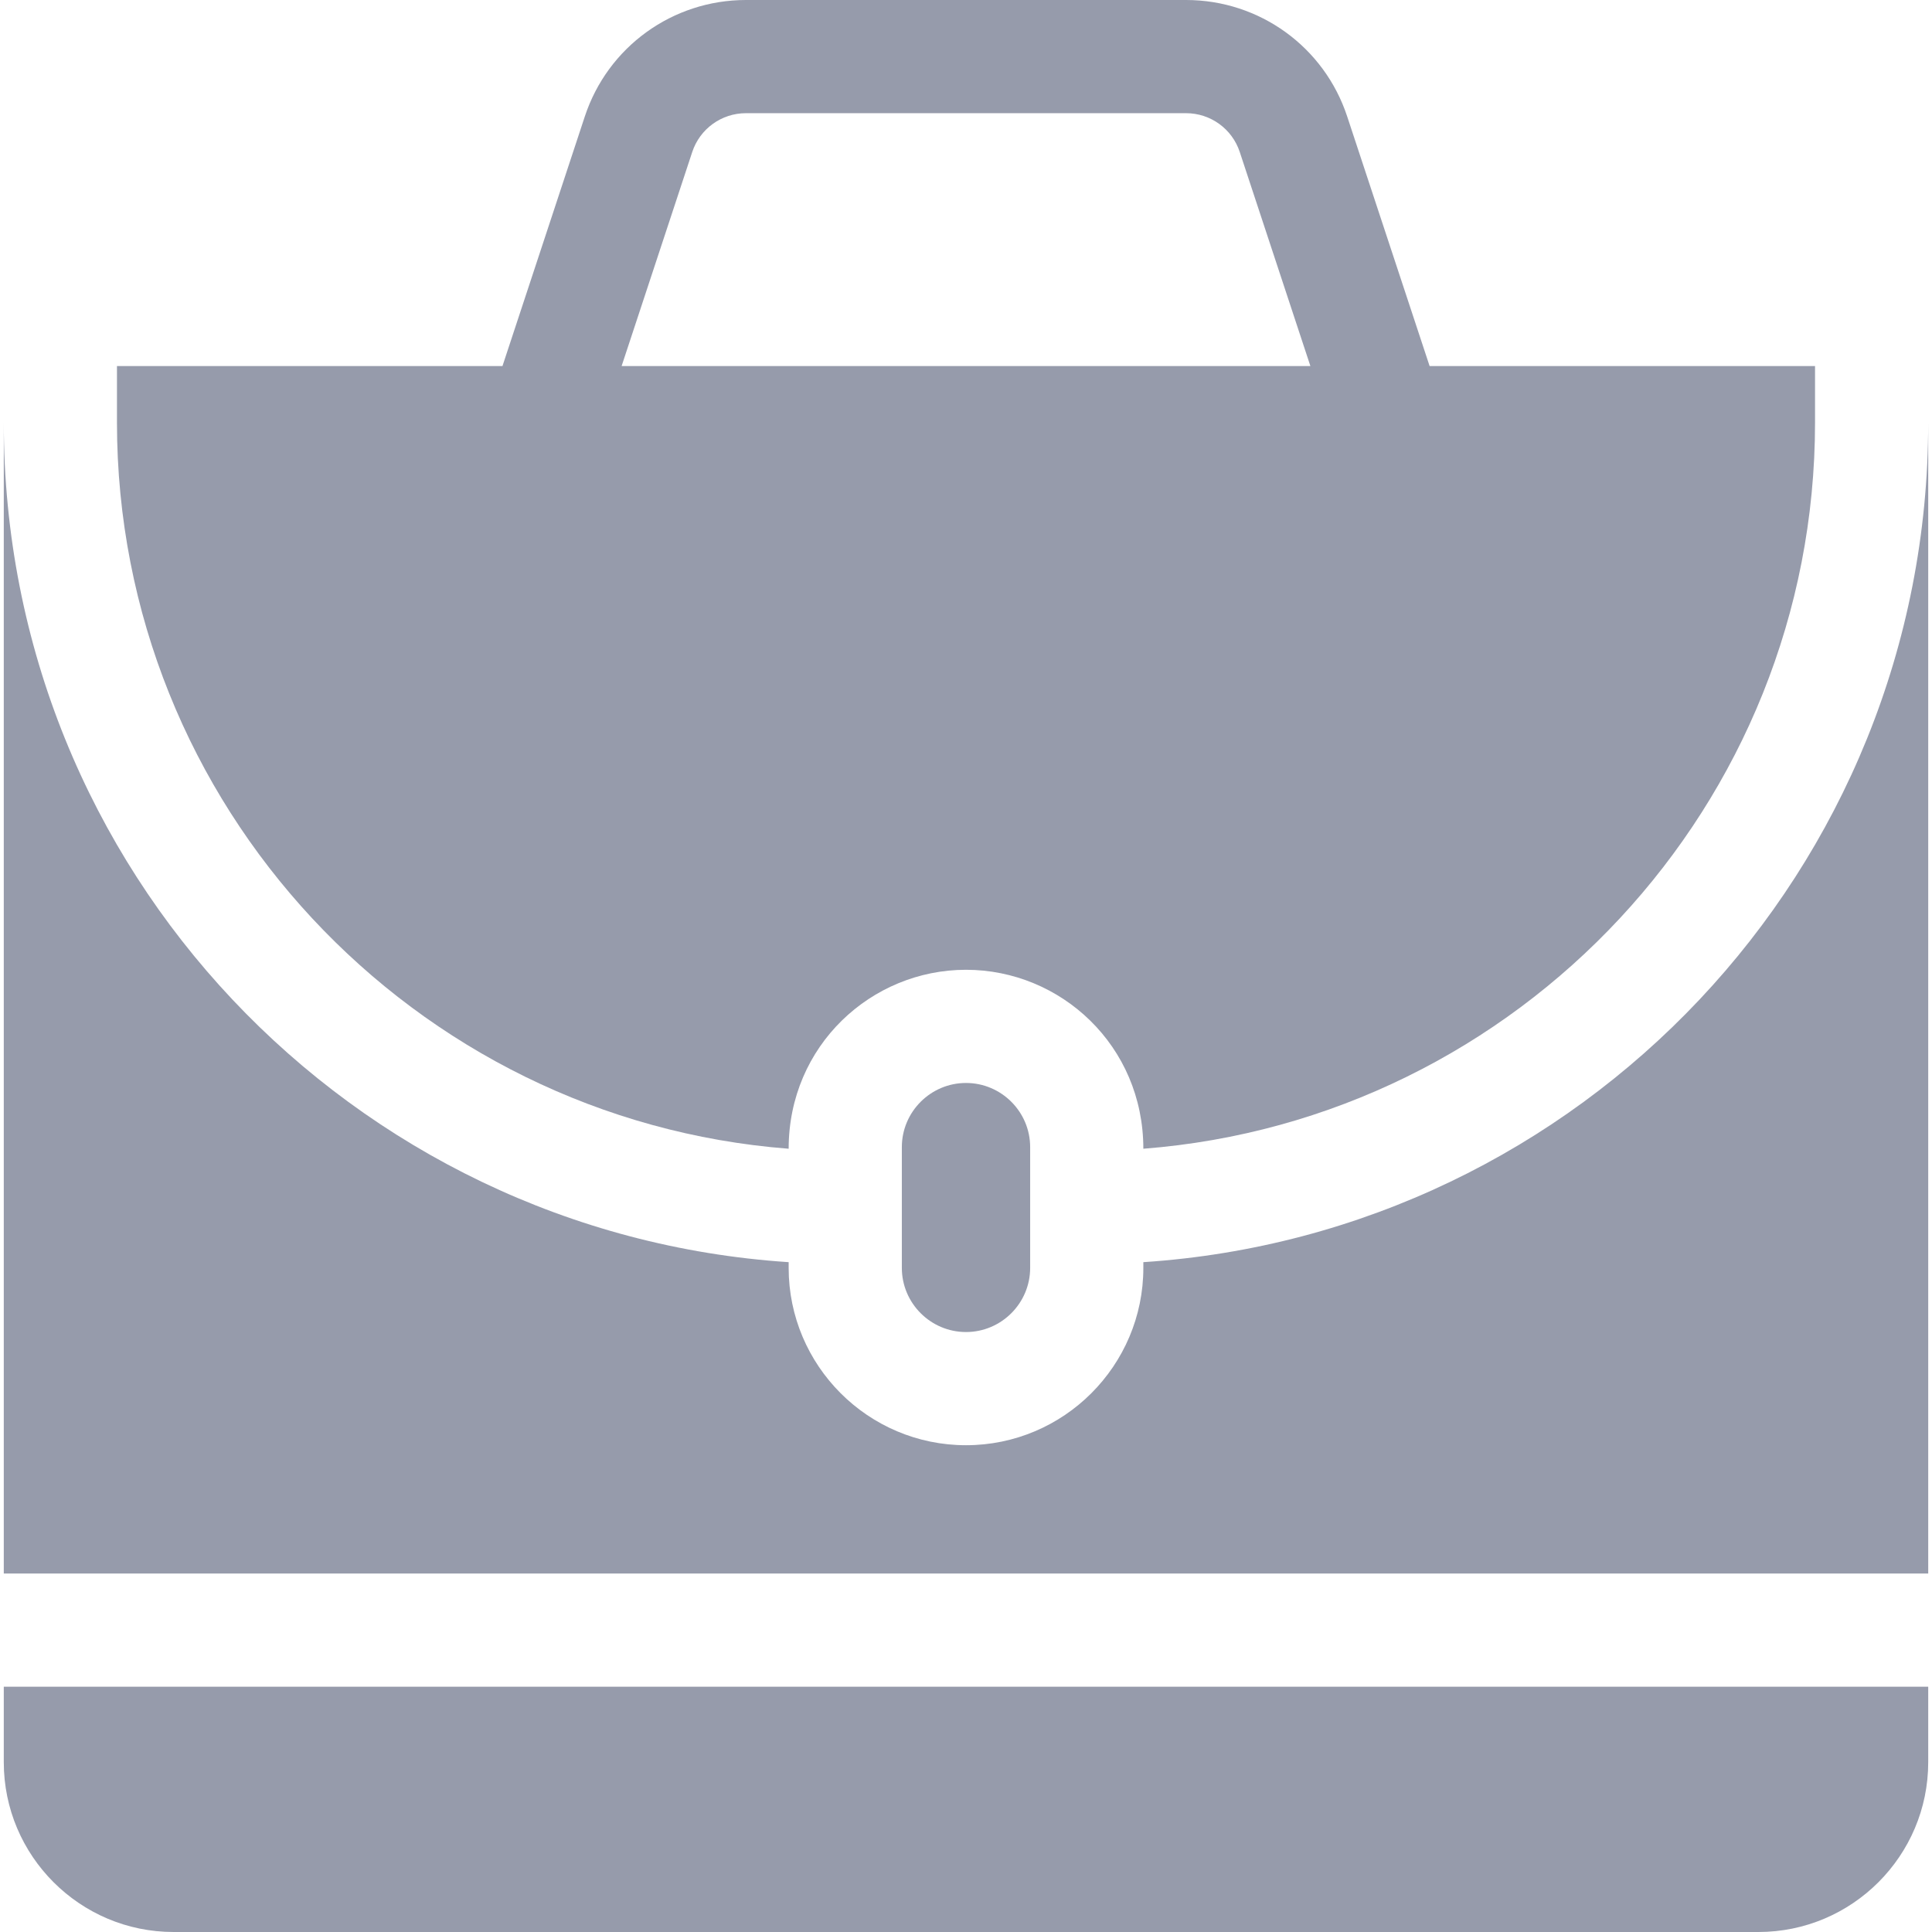
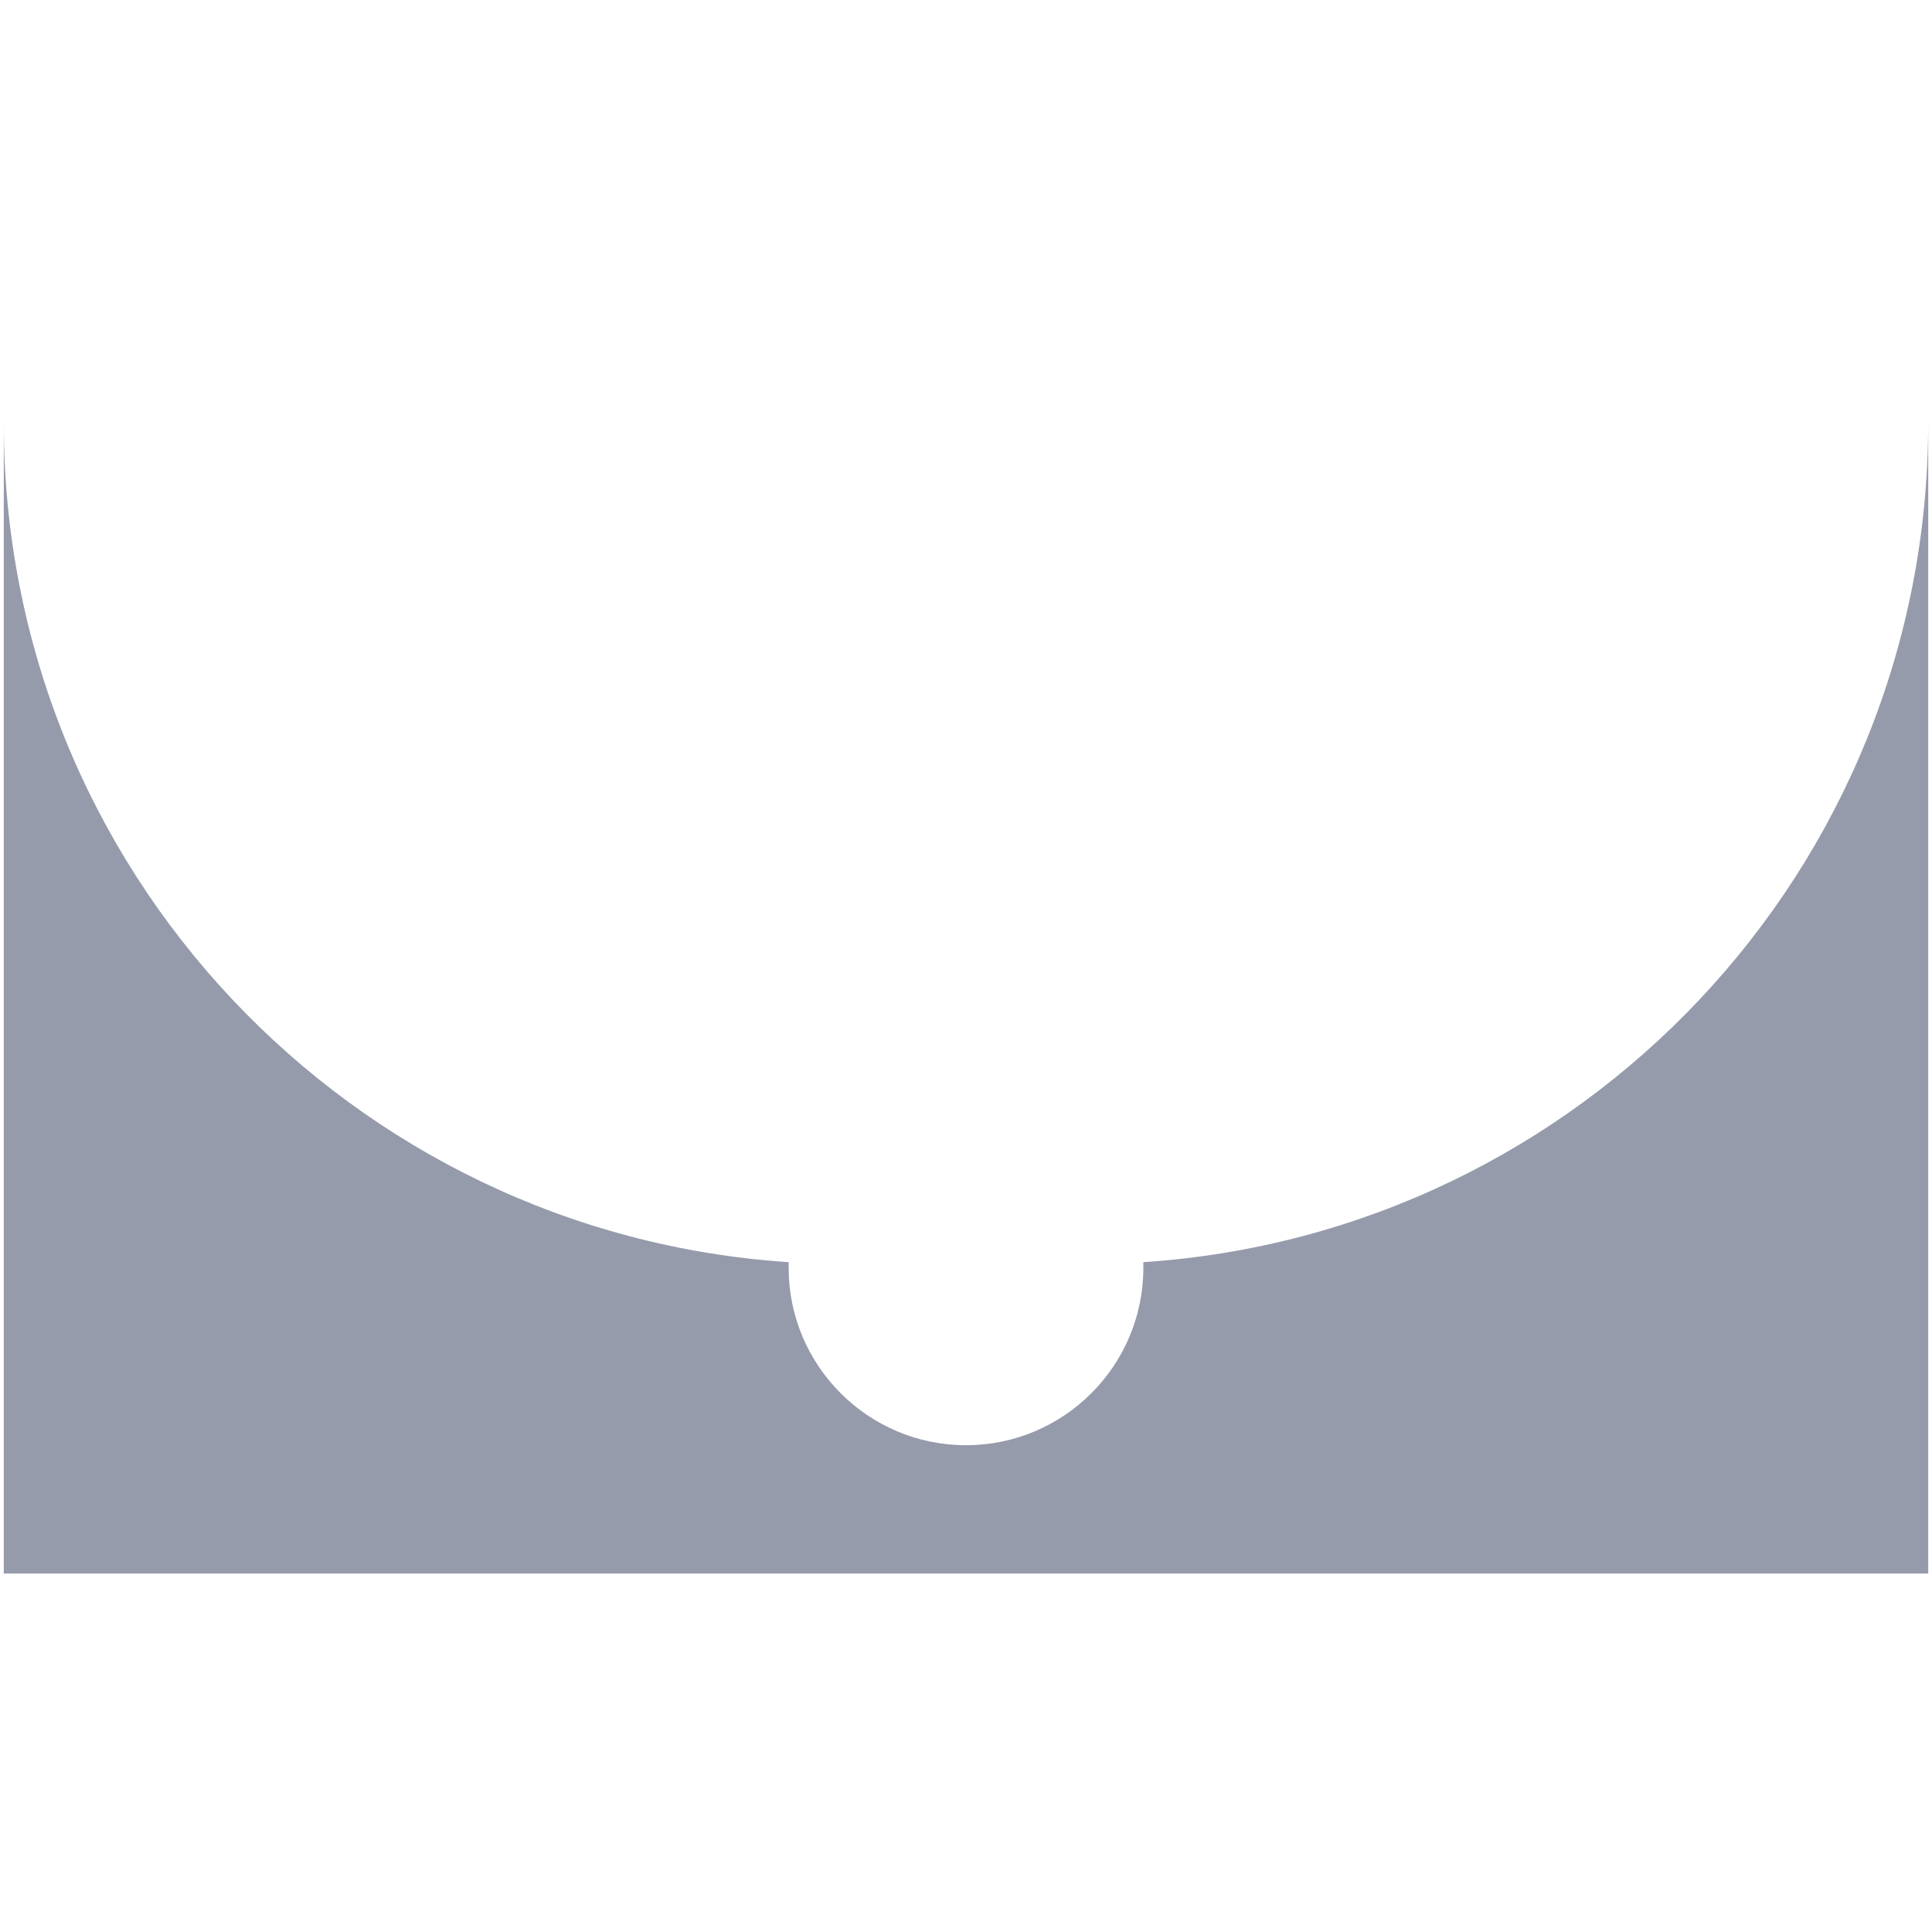
<svg xmlns="http://www.w3.org/2000/svg" width="24" height="24" viewBox="0 0 24 24" fill="none">
  <g clip-path="url(#clip0)">
-     <path d="M1.453 5.25C1.453 10.002 5.136 13.91 9.797 14.27C9.797 12.988 10.825 12.047 12 12.047C13.177 12.047 14.203 12.989 14.203 14.27C18.864 13.91 22.547 10.002 22.547 5.25V4.547H17.759L16.736 1.449C16.451 0.582 15.646 0 14.733 0H9.267C8.354 0 7.549 0.582 7.264 1.449L6.242 4.547H1.453V5.25ZM8.599 1.889C8.694 1.6 8.963 1.406 9.267 1.406H14.733C15.037 1.406 15.306 1.6 15.401 1.889L16.278 4.547H7.722L8.599 1.889Z" fill="#969BAB" />
-     <path d="M0.047 20.953V21.891C0.047 23.054 0.993 24 2.156 24H21.844C23.007 24 23.953 23.054 23.953 21.891V20.953H0.047Z" fill="#969BAB" />
-     <path d="M11.203 14.25V15.75C11.203 16.189 11.561 16.547 12 16.547C12.439 16.547 12.797 16.189 12.797 15.75V14.25C12.797 13.811 12.439 13.453 12 13.453C11.561 13.453 11.203 13.811 11.203 14.25Z" fill="#969BAB" />
    <path d="M23.953 19.547V5.25C23.953 10.816 19.625 15.322 14.203 15.679V15.75C14.203 16.965 13.215 17.953 12 17.953C10.785 17.953 9.797 16.965 9.797 15.75V15.679C4.373 15.322 0.047 10.815 0.047 5.25V19.547H23.953Z" fill="#969BAB" />
  </g>
  <defs>
    <clipPath id="clip0">
      <rect width="24" height="24" fill="white" />
    </clipPath>
  </defs>
</svg>